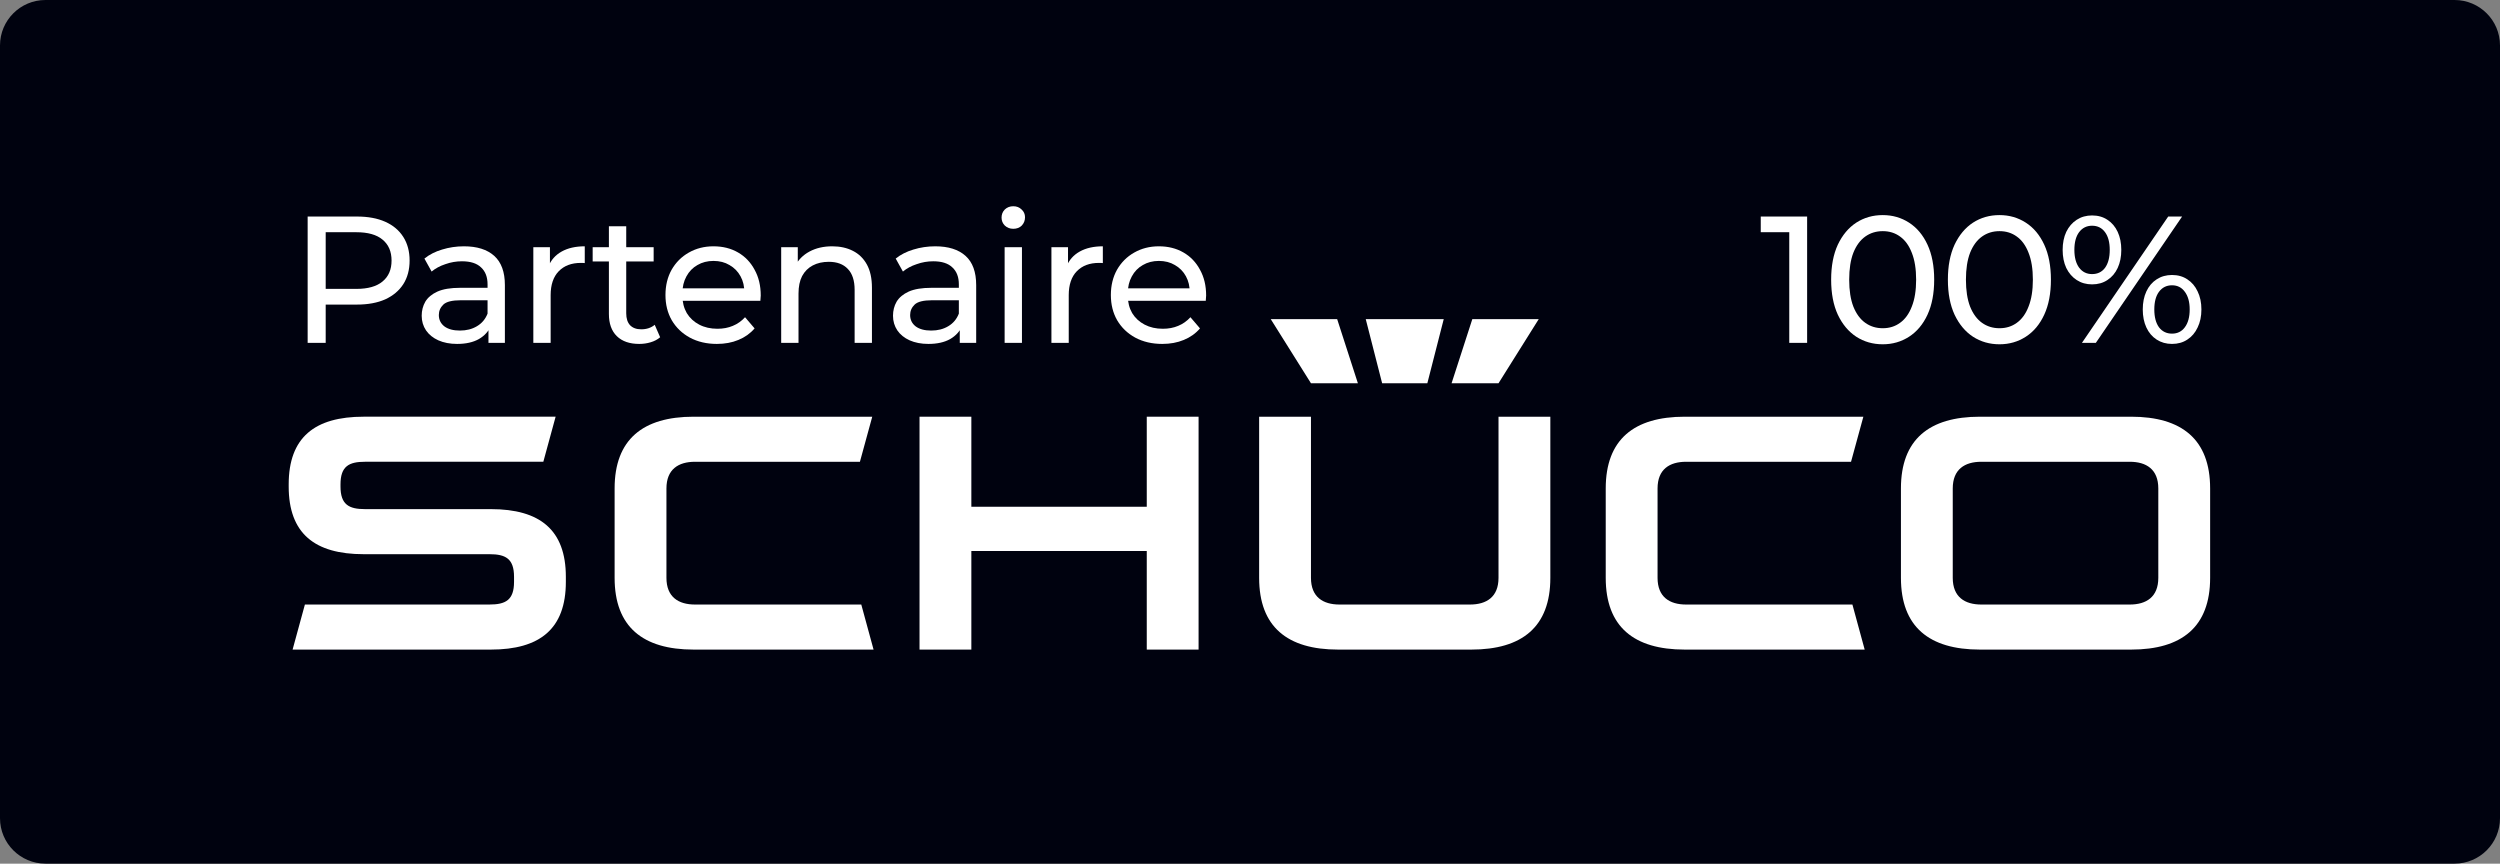
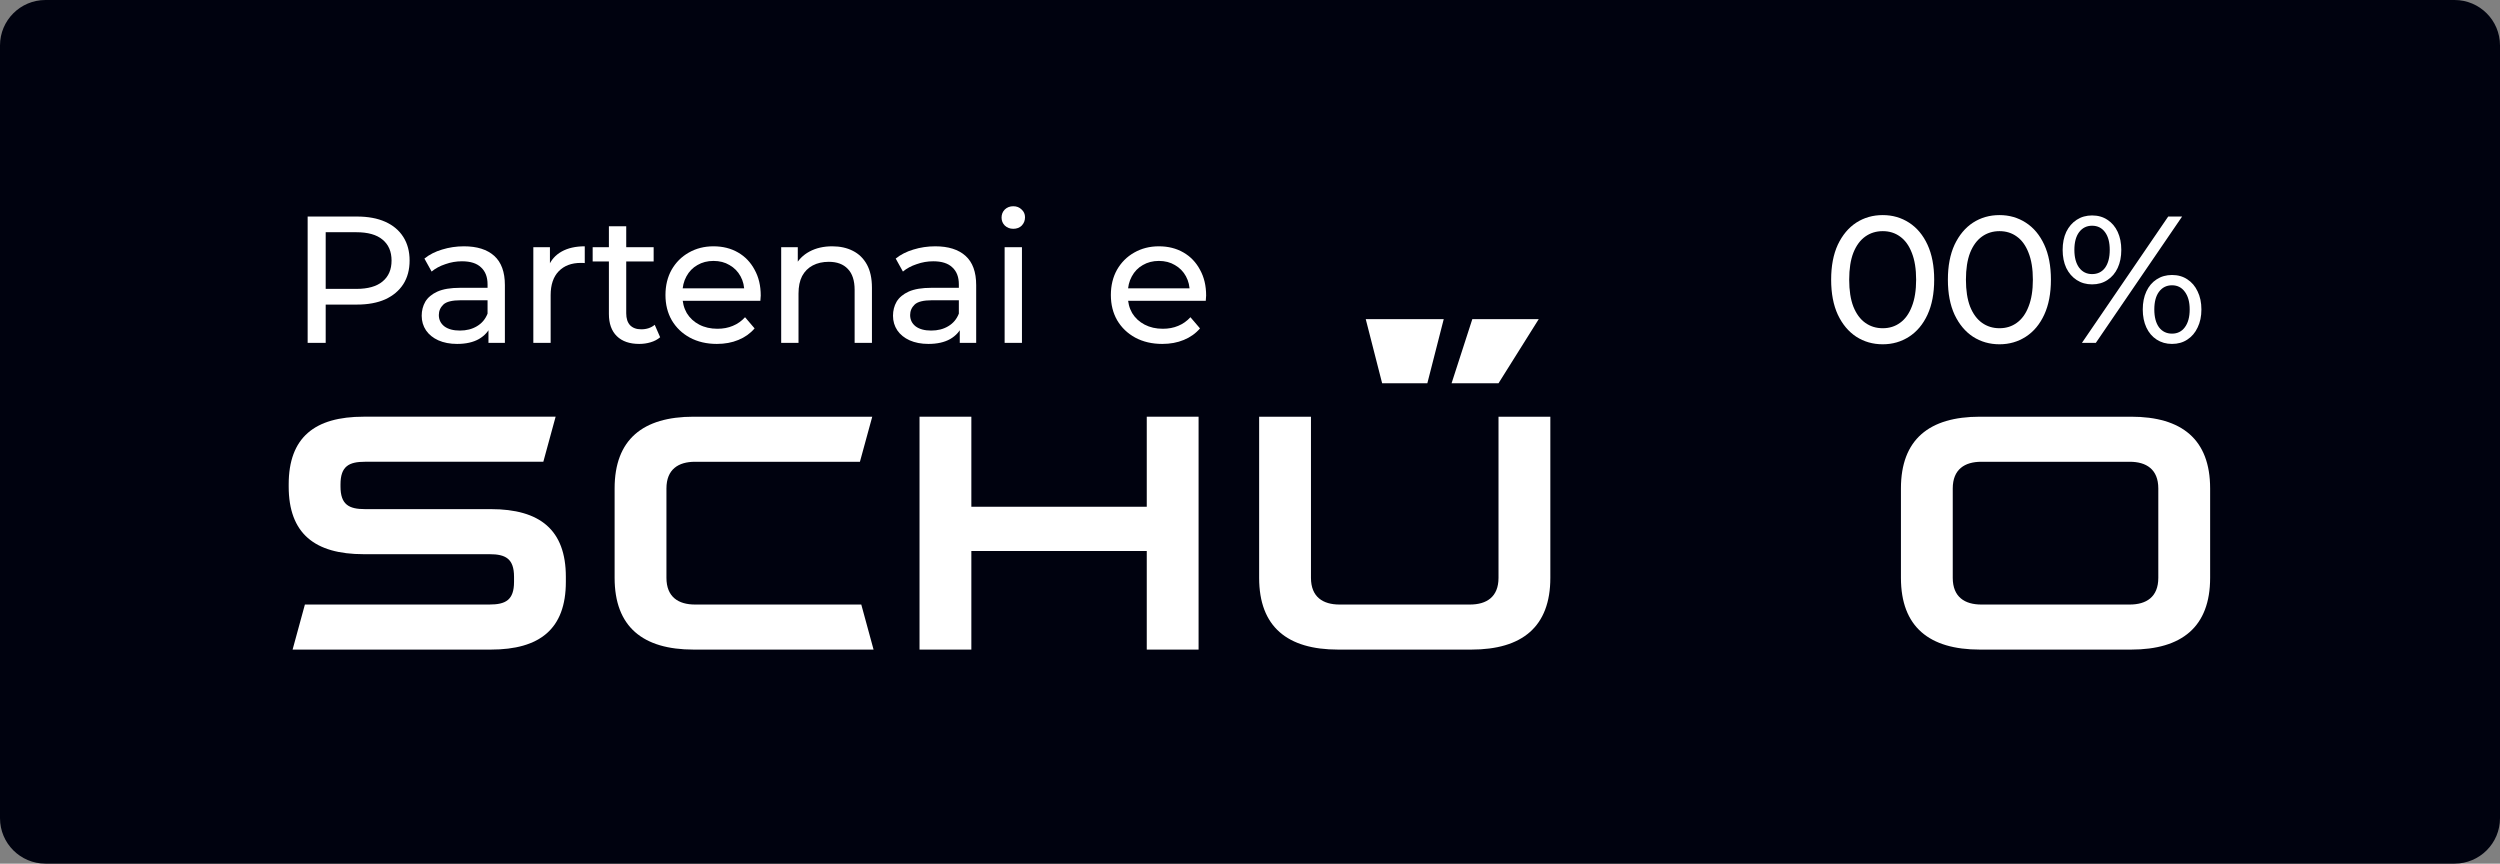
<svg xmlns="http://www.w3.org/2000/svg" width="220" height="76" viewBox="0 0 220 76" fill="none">
  <rect x="0" y="0" width="220" height="76" fill="#808080" stroke="none" />
  <g id="Container">
    <path d="M0 4C0 1.791 1.791 0 4 0H216C218.209 0 220 1.791 220 4V72C220 74.209 218.209 76 216 76H4C1.791 76 0 74.209 0 72V4Z" fill="#00020F" />
    <g id="Container_2">
      <path id="Vector" d="M49.795 51.204C49.795 55.342 47.507 57.164 43.193 57.164H25.748L26.831 53.198H43.075C44.49 53.198 45.235 52.806 45.235 51.204V50.762C45.235 49.161 44.49 48.769 43.075 48.769H32.007C27.692 48.769 25.405 46.947 25.405 42.809V42.628C25.405 38.491 27.692 36.669 32.007 36.669H48.895L47.813 40.635H32.125C30.71 40.635 29.964 41.027 29.964 42.628V42.809C29.964 44.41 30.709 44.803 32.125 44.803H43.193C47.508 44.803 49.795 46.624 49.795 50.762V51.204Z" fill="white" />
      <path id="Vector_2" d="M76.874 57.164H61.039C56.572 57.164 54.086 55.161 54.086 50.851V42.983C54.086 38.673 56.571 36.67 61.039 36.67H76.758L75.673 40.636H61.158C59.705 40.636 58.647 41.297 58.647 42.983V50.851C58.647 52.537 59.705 53.199 61.158 53.199H75.793L76.874 57.164Z" fill="white" />
      <path id="Vector_3" d="M100.915 48.488H85.479V57.164H80.918V36.67H85.479V44.594H100.915V36.67H105.475V57.164H100.915V48.488Z" fill="white" />
-       <path id="Vector_4" d="M164.092 57.164H148.257C143.79 57.164 141.304 55.161 141.304 50.851V42.983C141.304 38.673 143.79 36.67 148.257 36.67H163.976L162.891 40.636H148.376C146.923 40.636 145.865 41.297 145.865 42.983V50.851C145.865 52.537 146.923 53.199 148.376 53.199H163.012L164.092 57.164Z" fill="white" />
      <path id="Vector_5" d="M110.804 50.851V36.67H115.365V50.851C115.365 52.537 116.423 53.199 117.875 53.199H129.358C130.811 53.199 131.869 52.538 131.869 50.851V36.67H136.43V50.851C136.43 55.161 133.945 57.164 129.476 57.164H117.757C113.29 57.164 110.804 55.162 110.804 50.851Z" fill="white" />
      <path id="Vector_6" d="M189.931 50.851V42.983C189.931 41.297 188.873 40.636 187.421 40.636H174.353C172.9 40.636 171.842 41.297 171.842 42.983V50.851C171.842 52.537 172.9 53.199 174.353 53.199H187.421C188.874 53.199 189.931 52.538 189.931 50.851ZM187.539 57.164H174.235C169.768 57.164 167.282 55.161 167.282 50.851V42.983C167.282 38.673 169.767 36.67 174.235 36.67H187.539C192.005 36.67 194.492 38.673 194.492 42.983V50.851C194.492 55.161 192.005 57.164 187.539 57.164Z" fill="white" />
      <path id="Vector_7" d="M120.186 28.086H127.048L125.606 33.727H121.628L120.186 28.086Z" fill="white" />
-       <path id="Vector_8" d="M129.563 28.086H135.407L131.869 33.727H127.739L129.563 28.086Z" fill="white" />
-       <path id="Vector_9" d="M111.827 28.086H117.671L119.494 33.727H115.365L111.827 28.086Z" fill="white" />
+       <path id="Vector_8" d="M129.563 28.086H135.407L131.869 33.727H127.739Z" fill="white" />
      <g id="Vector_10">
        <path d="M27.073 30.17V19.055H31.408C32.382 19.055 33.213 19.208 33.901 19.515C34.59 19.822 35.119 20.267 35.489 20.849C35.86 21.431 36.045 22.125 36.045 22.929C36.045 23.734 35.86 24.427 35.489 25.009C35.119 25.581 34.59 26.026 33.901 26.343C33.213 26.65 32.382 26.803 31.408 26.803H27.947L28.661 26.057V30.17H27.073ZM28.661 26.216L27.947 25.422H31.361C32.377 25.422 33.145 25.205 33.663 24.771C34.193 24.337 34.457 23.723 34.457 22.929C34.457 22.135 34.193 21.521 33.663 21.087C33.145 20.653 32.377 20.436 31.361 20.436H27.947L28.661 19.642V26.216Z" fill="white" />
        <path d="M42.985 30.17V28.391L42.905 28.058V25.025C42.905 24.379 42.715 23.882 42.334 23.532C41.963 23.173 41.402 22.993 40.65 22.993C40.153 22.993 39.666 23.077 39.19 23.247C38.713 23.405 38.311 23.622 37.983 23.898L37.348 22.754C37.782 22.405 38.3 22.14 38.904 21.96C39.518 21.77 40.158 21.675 40.825 21.675C41.979 21.675 42.868 21.955 43.493 22.516C44.117 23.077 44.43 23.935 44.43 25.089V30.17H42.985ZM40.222 30.265C39.597 30.265 39.047 30.159 38.57 29.948C38.105 29.736 37.745 29.445 37.49 29.074C37.236 28.693 37.109 28.264 37.109 27.788C37.109 27.333 37.215 26.92 37.427 26.549C37.649 26.179 38.004 25.883 38.491 25.66C38.988 25.438 39.655 25.327 40.492 25.327H43.159V26.422H40.555C39.793 26.422 39.279 26.549 39.015 26.803C38.75 27.058 38.618 27.365 38.618 27.724C38.618 28.137 38.782 28.471 39.11 28.725C39.438 28.968 39.894 29.09 40.476 29.09C41.047 29.09 41.545 28.963 41.968 28.709C42.402 28.455 42.715 28.084 42.905 27.598L43.207 28.645C43.006 29.143 42.651 29.54 42.143 29.836C41.635 30.122 40.995 30.265 40.222 30.265Z" fill="white" />
        <path d="M46.933 30.17V21.754H48.394V24.041L48.251 23.469C48.484 22.887 48.876 22.442 49.426 22.135C49.976 21.828 50.654 21.675 51.459 21.675V23.151C51.395 23.141 51.331 23.136 51.268 23.136C51.215 23.136 51.162 23.136 51.109 23.136C50.294 23.136 49.648 23.379 49.172 23.866C48.696 24.353 48.457 25.057 48.457 25.978V30.17H46.933Z" fill="white" />
        <path d="M56.251 30.265C55.404 30.265 54.748 30.038 54.282 29.582C53.816 29.127 53.583 28.476 53.583 27.629V19.912H55.108V27.566C55.108 28.021 55.219 28.37 55.441 28.614C55.674 28.857 56.002 28.979 56.425 28.979C56.902 28.979 57.299 28.847 57.616 28.582L58.093 29.678C57.86 29.879 57.579 30.027 57.251 30.122C56.934 30.218 56.6 30.265 56.251 30.265ZM52.154 23.009V21.754H57.521V23.009H52.154Z" fill="white" />
        <path d="M63.086 30.265C62.187 30.265 61.393 30.08 60.705 29.709C60.027 29.339 59.498 28.831 59.117 28.185C58.746 27.539 58.561 26.798 58.561 25.962C58.561 25.126 58.741 24.385 59.101 23.739C59.471 23.093 59.974 22.59 60.609 22.23C61.255 21.86 61.98 21.675 62.785 21.675C63.6 21.675 64.32 21.855 64.944 22.215C65.569 22.574 66.056 23.083 66.405 23.739C66.765 24.385 66.945 25.142 66.945 26.01C66.945 26.073 66.94 26.147 66.929 26.232C66.929 26.317 66.924 26.396 66.913 26.47H59.752V25.374H66.119L65.5 25.756C65.511 25.216 65.399 24.734 65.166 24.311C64.934 23.887 64.611 23.559 64.198 23.326C63.796 23.083 63.325 22.961 62.785 22.961C62.255 22.961 61.784 23.083 61.371 23.326C60.959 23.559 60.636 23.892 60.403 24.326C60.17 24.75 60.053 25.237 60.053 25.787V26.041C60.053 26.602 60.181 27.105 60.435 27.55C60.699 27.984 61.065 28.323 61.53 28.566C61.996 28.81 62.531 28.931 63.134 28.931C63.632 28.931 64.082 28.847 64.484 28.677C64.897 28.508 65.257 28.254 65.564 27.915L66.405 28.899C66.024 29.344 65.548 29.683 64.976 29.916C64.415 30.149 63.785 30.265 63.086 30.265Z" fill="white" />
        <path d="M73.238 21.675C73.926 21.675 74.529 21.807 75.048 22.072C75.577 22.336 75.99 22.738 76.287 23.278C76.583 23.818 76.731 24.501 76.731 25.327V30.17H75.207V25.502C75.207 24.686 75.006 24.072 74.603 23.66C74.212 23.247 73.656 23.04 72.936 23.04C72.396 23.04 71.925 23.146 71.523 23.358C71.121 23.57 70.808 23.882 70.586 24.295C70.374 24.707 70.269 25.221 70.269 25.835V30.17H68.744V21.754H70.205V24.025L69.967 23.421C70.242 22.871 70.665 22.442 71.237 22.135C71.809 21.828 72.476 21.675 73.238 21.675Z" fill="white" />
        <path d="M84.459 30.17V28.391L84.379 28.058V25.025C84.379 24.379 84.189 23.882 83.808 23.532C83.437 23.173 82.876 22.993 82.125 22.993C81.627 22.993 81.14 23.077 80.664 23.247C80.187 23.405 79.785 23.622 79.457 23.898L78.822 22.754C79.256 22.405 79.775 22.14 80.378 21.96C80.992 21.77 81.632 21.675 82.299 21.675C83.453 21.675 84.342 21.955 84.967 22.516C85.592 23.077 85.904 23.935 85.904 25.089V30.17H84.459ZM81.696 30.265C81.071 30.265 80.521 30.159 80.044 29.948C79.579 29.736 79.219 29.445 78.965 29.074C78.711 28.693 78.584 28.264 78.584 27.788C78.584 27.333 78.689 26.92 78.901 26.549C79.124 26.179 79.478 25.883 79.965 25.66C80.463 25.438 81.13 25.327 81.966 25.327H84.633V26.422H82.029C81.267 26.422 80.754 26.549 80.489 26.803C80.225 27.058 80.092 27.365 80.092 27.724C80.092 28.137 80.256 28.471 80.584 28.725C80.913 28.968 81.368 29.09 81.95 29.09C82.522 29.09 83.019 28.963 83.443 28.709C83.877 28.455 84.189 28.084 84.379 27.598L84.681 28.645C84.48 29.143 84.125 29.54 83.617 29.836C83.109 30.122 82.469 30.265 81.696 30.265Z" fill="white" />
        <path d="M88.407 30.17V21.754H89.932V30.17H88.407ZM89.169 20.134C88.873 20.134 88.624 20.039 88.423 19.849C88.233 19.658 88.137 19.425 88.137 19.15C88.137 18.864 88.233 18.626 88.423 18.435C88.624 18.245 88.873 18.149 89.169 18.149C89.466 18.149 89.709 18.245 89.9 18.435C90.101 18.615 90.202 18.843 90.202 19.118C90.202 19.404 90.106 19.647 89.916 19.849C89.725 20.039 89.476 20.134 89.169 20.134Z" fill="white" />
-         <path d="M92.525 30.17V21.754H93.985V24.041L93.843 23.469C94.075 22.887 94.467 22.442 95.018 22.135C95.568 21.828 96.246 21.675 97.05 21.675V23.151C96.987 23.141 96.923 23.136 96.859 23.136C96.807 23.136 96.754 23.136 96.701 23.136C95.886 23.136 95.24 23.379 94.763 23.866C94.287 24.353 94.049 25.057 94.049 25.978V30.17H92.525Z" fill="white" />
        <path d="M102.281 30.265C101.381 30.265 100.587 30.08 99.899 29.709C99.222 29.339 98.692 28.831 98.311 28.185C97.941 27.539 97.756 26.798 97.756 25.962C97.756 25.126 97.936 24.385 98.296 23.739C98.666 23.093 99.169 22.59 99.804 22.23C100.45 21.86 101.175 21.675 101.979 21.675C102.795 21.675 103.514 21.855 104.139 22.215C104.764 22.574 105.251 23.083 105.6 23.739C105.96 24.385 106.14 25.142 106.14 26.01C106.14 26.073 106.134 26.147 106.124 26.232C106.124 26.317 106.119 26.396 106.108 26.47H98.947V25.374H105.314L104.695 25.756C104.705 25.216 104.594 24.734 104.361 24.311C104.128 23.887 103.806 23.559 103.393 23.326C102.99 23.083 102.519 22.961 101.979 22.961C101.45 22.961 100.979 23.083 100.566 23.326C100.153 23.559 99.831 23.892 99.598 24.326C99.365 24.75 99.248 25.237 99.248 25.787V26.041C99.248 26.602 99.375 27.105 99.629 27.55C99.894 27.984 100.259 28.323 100.725 28.566C101.191 28.81 101.725 28.931 102.329 28.931C102.826 28.931 103.276 28.847 103.678 28.677C104.091 28.508 104.451 28.254 104.758 27.915L105.6 28.899C105.219 29.344 104.742 29.683 104.171 29.916C103.61 30.149 102.98 30.265 102.281 30.265Z" fill="white" />
-         <path d="M157.455 30.17V19.69L158.138 20.436H154.946V19.055H159.027V30.17H157.455Z" fill="white" />
        <path d="M165.682 30.297C164.814 30.297 164.036 30.075 163.348 29.63C162.67 29.185 162.13 28.54 161.728 27.693C161.337 26.846 161.141 25.819 161.141 24.612C161.141 23.405 161.337 22.379 161.728 21.532C162.13 20.685 162.67 20.039 163.348 19.595C164.036 19.15 164.814 18.928 165.682 18.928C166.539 18.928 167.312 19.15 168 19.595C168.688 20.039 169.228 20.685 169.62 21.532C170.012 22.379 170.208 23.405 170.208 24.612C170.208 25.819 170.012 26.846 169.62 27.693C169.228 28.54 168.688 29.185 168 29.63C167.312 30.075 166.539 30.297 165.682 30.297ZM165.682 28.884C166.264 28.884 166.772 28.725 167.206 28.407C167.651 28.09 167.995 27.613 168.239 26.978C168.493 26.343 168.62 25.554 168.62 24.612C168.62 23.67 168.493 22.881 168.239 22.246C167.995 21.611 167.651 21.135 167.206 20.817C166.772 20.5 166.264 20.341 165.682 20.341C165.1 20.341 164.586 20.5 164.142 20.817C163.697 21.135 163.348 21.611 163.094 22.246C162.85 22.881 162.729 23.67 162.729 24.612C162.729 25.554 162.85 26.343 163.094 26.978C163.348 27.613 163.697 28.09 164.142 28.407C164.586 28.725 165.1 28.884 165.682 28.884Z" fill="white" />
        <path d="M175.956 30.297C175.087 30.297 174.309 30.075 173.621 29.63C172.944 29.185 172.404 28.54 172.002 27.693C171.61 26.846 171.414 25.819 171.414 24.612C171.414 23.405 171.61 22.379 172.002 21.532C172.404 20.685 172.944 20.039 173.621 19.595C174.309 19.15 175.087 18.928 175.956 18.928C176.813 18.928 177.586 19.15 178.274 19.595C178.962 20.039 179.502 20.685 179.893 21.532C180.285 22.379 180.481 23.405 180.481 24.612C180.481 25.819 180.285 26.846 179.893 27.693C179.502 28.54 178.962 29.185 178.274 29.63C177.586 30.075 176.813 30.297 175.956 30.297ZM175.956 28.884C176.538 28.884 177.046 28.725 177.48 28.407C177.924 28.09 178.269 27.613 178.512 26.978C178.766 26.343 178.893 25.554 178.893 24.612C178.893 23.67 178.766 22.881 178.512 22.246C178.269 21.611 177.924 21.135 177.48 20.817C177.046 20.5 176.538 20.341 175.956 20.341C175.373 20.341 174.86 20.5 174.415 20.817C173.971 21.135 173.621 21.611 173.367 22.246C173.124 22.881 173.002 23.67 173.002 24.612C173.002 25.554 173.124 26.343 173.367 26.978C173.621 27.613 173.971 28.09 174.415 28.407C174.86 28.725 175.373 28.884 175.956 28.884Z" fill="white" />
        <path d="M183.212 30.17L190.802 19.055H192.025L184.435 30.17H183.212ZM184.101 25.025C183.593 25.025 183.143 24.898 182.752 24.644C182.36 24.39 182.053 24.035 181.831 23.58C181.619 23.125 181.513 22.596 181.513 21.992C181.513 21.389 181.619 20.86 181.831 20.404C182.053 19.949 182.36 19.595 182.752 19.34C183.143 19.086 183.593 18.959 184.101 18.959C184.62 18.959 185.07 19.086 185.451 19.34C185.843 19.595 186.144 19.949 186.356 20.404C186.568 20.86 186.674 21.389 186.674 21.992C186.674 22.596 186.568 23.125 186.356 23.58C186.144 24.035 185.843 24.39 185.451 24.644C185.07 24.898 184.62 25.025 184.101 25.025ZM184.101 24.12C184.588 24.12 184.969 23.935 185.245 23.564C185.52 23.183 185.657 22.659 185.657 21.992C185.657 21.325 185.52 20.807 185.245 20.436C184.969 20.055 184.588 19.864 184.101 19.864C183.625 19.864 183.244 20.055 182.958 20.436C182.683 20.807 182.545 21.325 182.545 21.992C182.545 22.648 182.683 23.167 182.958 23.548C183.244 23.929 183.625 24.12 184.101 24.12ZM191.136 30.265C190.627 30.265 190.178 30.138 189.786 29.884C189.394 29.63 189.093 29.275 188.881 28.82C188.669 28.365 188.563 27.836 188.563 27.232C188.563 26.629 188.669 26.1 188.881 25.644C189.093 25.189 189.394 24.834 189.786 24.581C190.178 24.326 190.627 24.199 191.136 24.199C191.654 24.199 192.104 24.326 192.485 24.581C192.877 24.834 193.179 25.189 193.39 25.644C193.613 26.1 193.724 26.629 193.724 27.232C193.724 27.836 193.613 28.365 193.39 28.82C193.179 29.275 192.877 29.63 192.485 29.884C192.104 30.138 191.654 30.265 191.136 30.265ZM191.136 29.36C191.612 29.36 191.988 29.175 192.263 28.804C192.549 28.423 192.692 27.899 192.692 27.232C192.692 26.576 192.549 26.057 192.263 25.676C191.988 25.295 191.612 25.105 191.136 25.105C190.659 25.105 190.278 25.295 189.992 25.676C189.717 26.047 189.579 26.565 189.579 27.232C189.579 27.899 189.717 28.423 189.992 28.804C190.278 29.175 190.659 29.36 191.136 29.36Z" fill="white" />
      </g>
    </g>
  </g>
</svg>